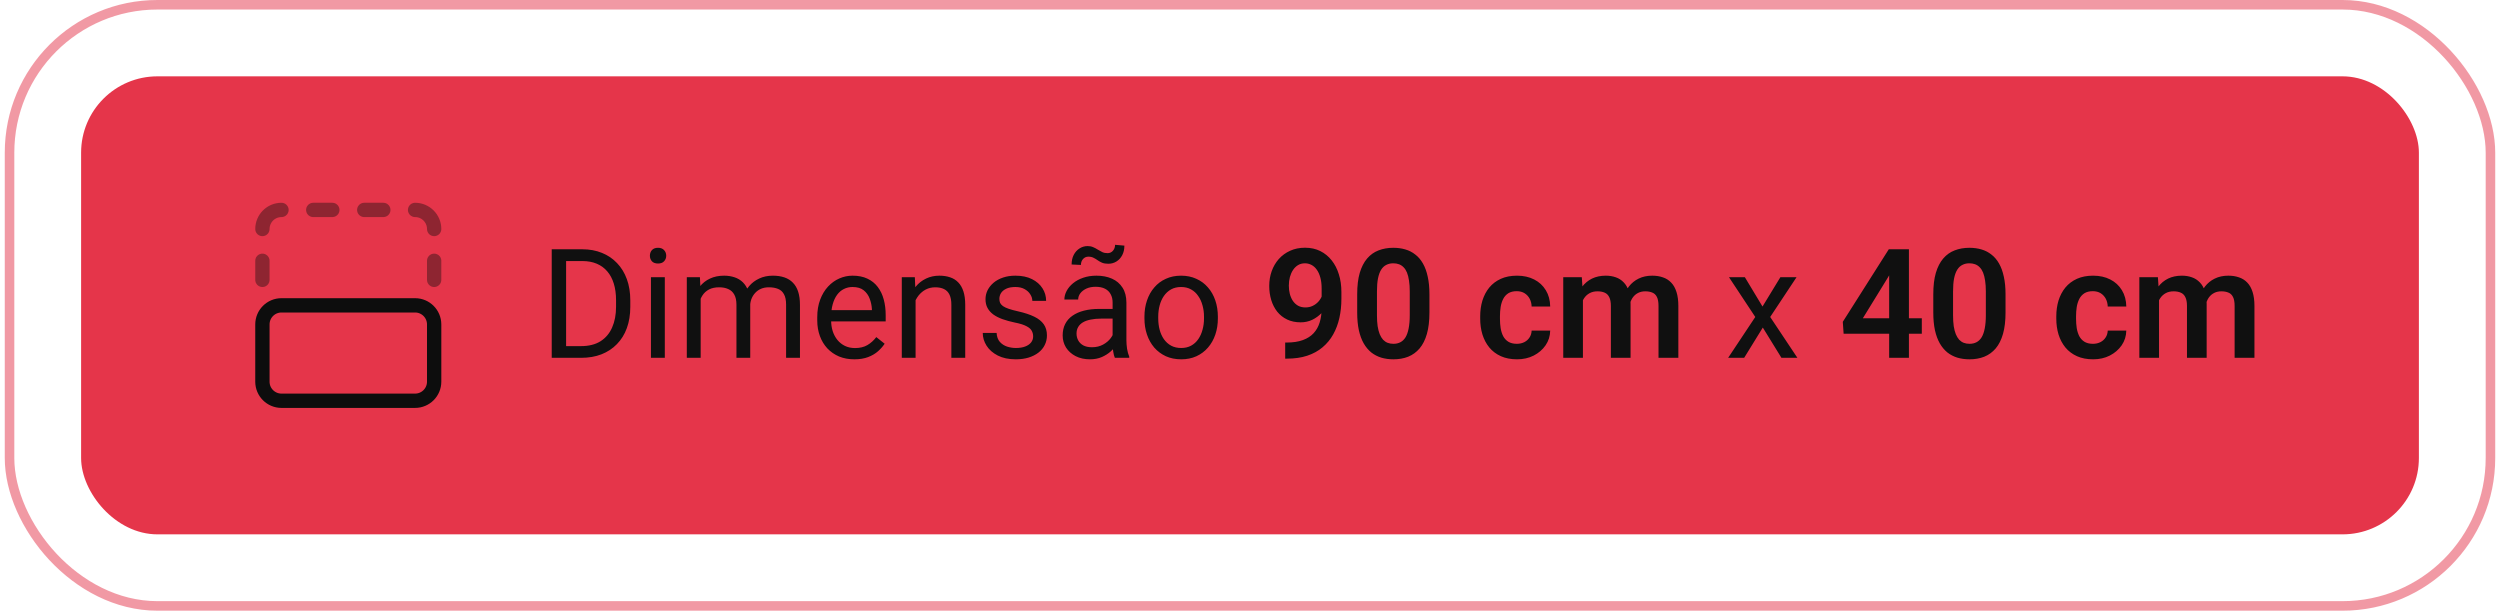
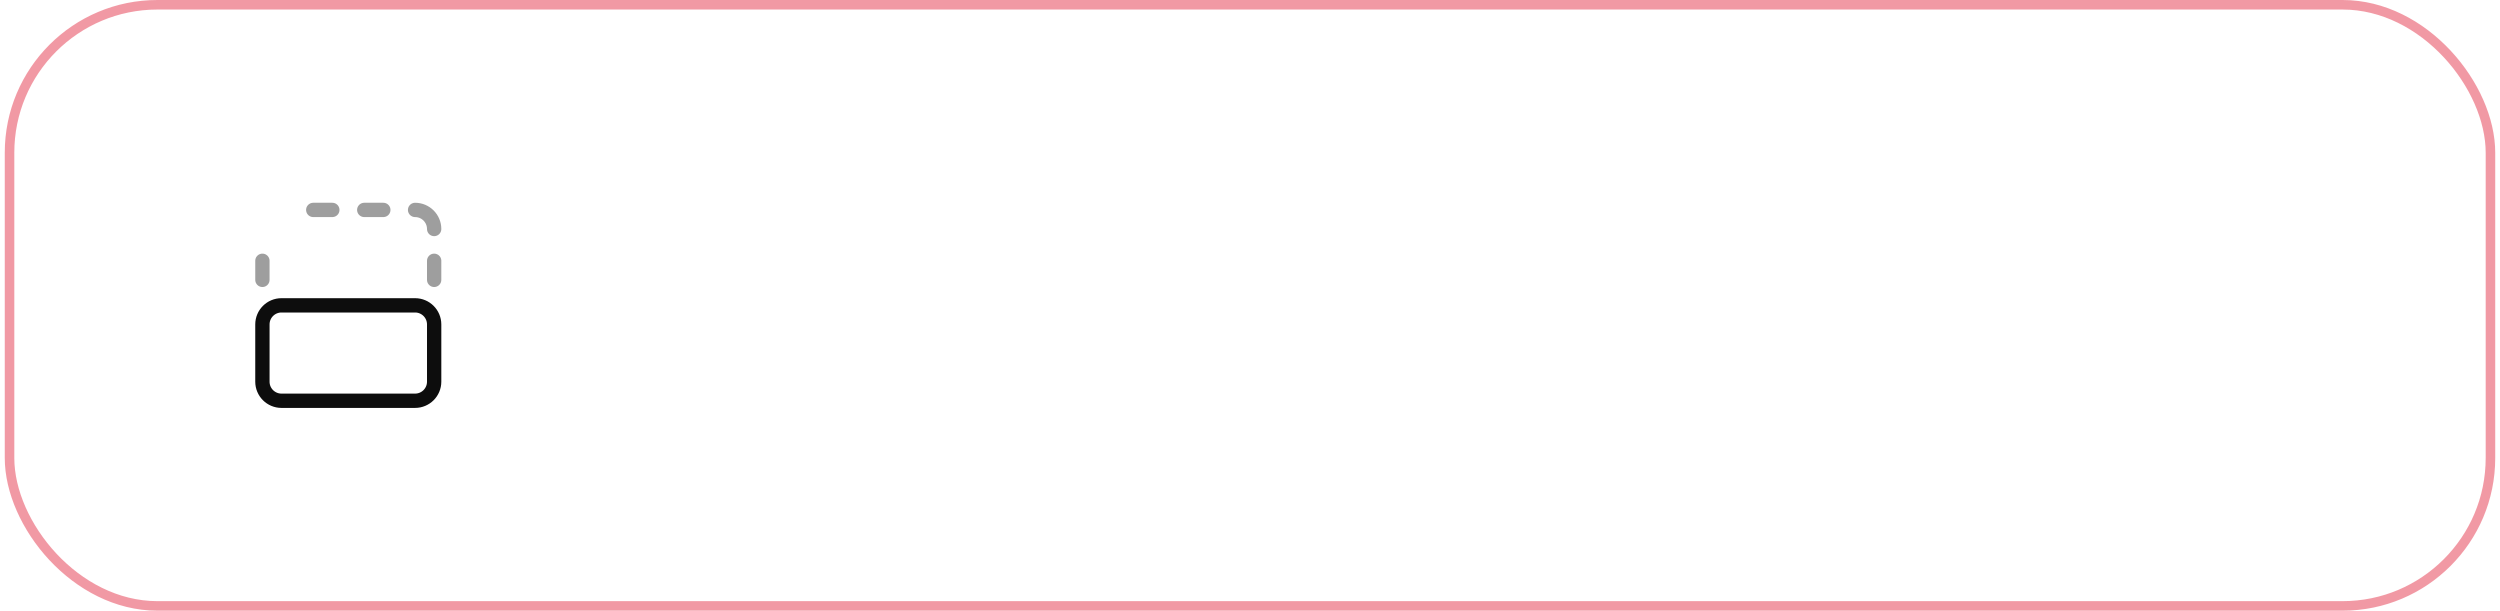
<svg xmlns="http://www.w3.org/2000/svg" width="262" height="64" viewBox="0 0 262 64" fill="none">
  <rect x="1" y="0.5" width="260" height="63" rx="15.5" stroke="#E5354A" stroke-opacity="0.5" />
-   <rect x="8.5" y="8" width="245" height="48" rx="8" fill="#E5354A" />
  <path opacity="0.4" d="M45.5 24C45.5 22.895 44.605 22 43.5 22" stroke="#0D0D0D" stroke-width="1.5" stroke-linecap="round" stroke-linejoin="round" />
-   <path opacity="0.4" d="M29.5 22C28.395 22 27.5 22.895 27.5 24" stroke="#0D0D0D" stroke-width="1.5" stroke-linecap="round" stroke-linejoin="round" />
  <path d="M43.5 32L29.5 32C28.395 32 27.5 32.895 27.5 34L27.5 40C27.5 41.105 28.395 42 29.5 42L43.5 42C44.605 42 45.5 41.105 45.5 40L45.5 34C45.5 32.895 44.605 32 43.5 32" stroke="#0D0D0D" stroke-width="1.5" stroke-linecap="round" stroke-linejoin="round" />
  <path opacity="0.4" d="M34.828 22L32.828 22" stroke="#0D0D0D" stroke-width="1.5" stroke-linecap="round" stroke-linejoin="round" />
  <path opacity="0.4" d="M40.172 22L38.172 22" stroke="#0D0D0D" stroke-width="1.5" stroke-linecap="round" stroke-linejoin="round" />
  <path opacity="0.4" d="M27.5 27.33L27.5 29.33" stroke="#0D0D0D" stroke-width="1.5" stroke-linecap="round" stroke-linejoin="round" />
  <path opacity="0.4" d="M45.5 27.33L45.5 29.33" stroke="#0D0D0D" stroke-width="1.5" stroke-linecap="round" stroke-linejoin="round" />
-   <path d="M60.898 37.5H58.523L58.539 36.273H60.898C61.711 36.273 62.388 36.104 62.93 35.766C63.471 35.422 63.878 34.943 64.148 34.328C64.424 33.708 64.562 32.984 64.562 32.156V31.461C64.562 30.81 64.484 30.232 64.328 29.727C64.172 29.216 63.943 28.787 63.641 28.438C63.339 28.083 62.969 27.815 62.531 27.633C62.099 27.451 61.602 27.359 61.039 27.359H58.477V26.125H61.039C61.784 26.125 62.464 26.25 63.078 26.5C63.693 26.745 64.221 27.102 64.664 27.57C65.112 28.034 65.456 28.596 65.695 29.258C65.935 29.914 66.055 30.654 66.055 31.477V32.156C66.055 32.979 65.935 33.721 65.695 34.383C65.456 35.039 65.109 35.599 64.656 36.062C64.208 36.526 63.667 36.883 63.031 37.133C62.401 37.378 61.69 37.5 60.898 37.5ZM59.328 26.125V37.5H57.82V26.125H59.328ZM69.672 29.047V37.5H68.219V29.047H69.672ZM68.109 26.805C68.109 26.57 68.18 26.372 68.32 26.211C68.466 26.049 68.68 25.969 68.961 25.969C69.237 25.969 69.448 26.049 69.594 26.211C69.745 26.372 69.82 26.57 69.82 26.805C69.82 27.029 69.745 27.221 69.594 27.383C69.448 27.539 69.237 27.617 68.961 27.617C68.68 27.617 68.466 27.539 68.32 27.383C68.18 27.221 68.109 27.029 68.109 26.805ZM73.43 30.727V37.5H71.977V29.047H73.352L73.43 30.727ZM73.133 32.953L72.461 32.93C72.466 32.352 72.542 31.818 72.688 31.328C72.833 30.833 73.049 30.404 73.336 30.039C73.622 29.674 73.979 29.393 74.406 29.195C74.833 28.992 75.328 28.891 75.891 28.891C76.287 28.891 76.651 28.948 76.984 29.062C77.318 29.172 77.607 29.346 77.852 29.586C78.096 29.826 78.287 30.133 78.422 30.508C78.557 30.883 78.625 31.336 78.625 31.867V37.5H77.18V31.938C77.18 31.495 77.104 31.141 76.953 30.875C76.807 30.609 76.599 30.417 76.328 30.297C76.057 30.172 75.74 30.109 75.375 30.109C74.948 30.109 74.591 30.185 74.305 30.336C74.018 30.487 73.789 30.695 73.617 30.961C73.445 31.227 73.32 31.531 73.242 31.875C73.169 32.214 73.133 32.573 73.133 32.953ZM78.609 32.156L77.641 32.453C77.646 31.99 77.721 31.544 77.867 31.117C78.018 30.69 78.234 30.31 78.516 29.977C78.802 29.643 79.154 29.38 79.57 29.188C79.987 28.99 80.463 28.891 81 28.891C81.453 28.891 81.854 28.951 82.203 29.07C82.557 29.19 82.854 29.375 83.094 29.625C83.338 29.87 83.523 30.185 83.648 30.57C83.773 30.956 83.836 31.414 83.836 31.945V37.5H82.383V31.93C82.383 31.456 82.307 31.088 82.156 30.828C82.01 30.562 81.802 30.378 81.531 30.273C81.266 30.164 80.948 30.109 80.578 30.109C80.26 30.109 79.979 30.164 79.734 30.273C79.49 30.383 79.284 30.534 79.117 30.727C78.951 30.914 78.823 31.13 78.734 31.375C78.651 31.62 78.609 31.88 78.609 32.156ZM89.531 37.656C88.943 37.656 88.409 37.557 87.93 37.359C87.456 37.156 87.047 36.872 86.703 36.508C86.365 36.143 86.104 35.711 85.922 35.211C85.74 34.711 85.648 34.164 85.648 33.57V33.242C85.648 32.555 85.75 31.943 85.953 31.406C86.156 30.865 86.432 30.406 86.781 30.031C87.13 29.656 87.526 29.372 87.969 29.18C88.412 28.987 88.87 28.891 89.344 28.891C89.948 28.891 90.469 28.995 90.906 29.203C91.349 29.412 91.711 29.703 91.992 30.078C92.273 30.448 92.482 30.885 92.617 31.391C92.753 31.891 92.82 32.438 92.82 33.031V33.68H86.508V32.5H91.375V32.391C91.354 32.016 91.276 31.651 91.141 31.297C91.01 30.943 90.802 30.651 90.516 30.422C90.229 30.193 89.838 30.078 89.344 30.078C89.016 30.078 88.713 30.148 88.438 30.289C88.162 30.424 87.924 30.628 87.727 30.898C87.529 31.169 87.375 31.5 87.266 31.891C87.156 32.281 87.102 32.732 87.102 33.242V33.57C87.102 33.971 87.156 34.349 87.266 34.703C87.38 35.052 87.544 35.359 87.758 35.625C87.977 35.891 88.24 36.099 88.547 36.25C88.859 36.401 89.213 36.477 89.609 36.477C90.12 36.477 90.552 36.372 90.906 36.164C91.26 35.956 91.57 35.677 91.836 35.328L92.711 36.023C92.529 36.3 92.297 36.562 92.016 36.812C91.734 37.062 91.388 37.266 90.977 37.422C90.57 37.578 90.088 37.656 89.531 37.656ZM95.953 30.852V37.5H94.508V29.047H95.875L95.953 30.852ZM95.609 32.953L95.008 32.93C95.013 32.352 95.099 31.818 95.266 31.328C95.432 30.833 95.667 30.404 95.969 30.039C96.271 29.674 96.63 29.393 97.047 29.195C97.469 28.992 97.935 28.891 98.445 28.891C98.862 28.891 99.237 28.948 99.57 29.062C99.904 29.172 100.188 29.349 100.422 29.594C100.661 29.838 100.844 30.156 100.969 30.547C101.094 30.932 101.156 31.404 101.156 31.961V37.5H99.703V31.945C99.703 31.503 99.638 31.148 99.508 30.883C99.378 30.612 99.188 30.417 98.938 30.297C98.688 30.172 98.38 30.109 98.016 30.109C97.656 30.109 97.328 30.185 97.031 30.336C96.74 30.487 96.487 30.695 96.273 30.961C96.065 31.227 95.901 31.531 95.781 31.875C95.667 32.214 95.609 32.573 95.609 32.953ZM108.273 35.258C108.273 35.05 108.227 34.857 108.133 34.68C108.044 34.497 107.859 34.333 107.578 34.188C107.302 34.036 106.885 33.906 106.328 33.797C105.859 33.698 105.435 33.581 105.055 33.445C104.68 33.31 104.359 33.146 104.094 32.953C103.833 32.76 103.633 32.534 103.492 32.273C103.352 32.013 103.281 31.708 103.281 31.359C103.281 31.026 103.354 30.711 103.5 30.414C103.651 30.117 103.862 29.854 104.133 29.625C104.409 29.396 104.74 29.216 105.125 29.086C105.51 28.956 105.94 28.891 106.414 28.891C107.091 28.891 107.669 29.01 108.148 29.25C108.628 29.49 108.995 29.81 109.25 30.211C109.505 30.607 109.633 31.047 109.633 31.531H108.188C108.188 31.297 108.117 31.07 107.977 30.852C107.841 30.628 107.641 30.443 107.375 30.297C107.115 30.151 106.794 30.078 106.414 30.078C106.013 30.078 105.688 30.141 105.438 30.266C105.193 30.385 105.013 30.539 104.898 30.727C104.789 30.914 104.734 31.112 104.734 31.32C104.734 31.477 104.76 31.617 104.812 31.742C104.87 31.862 104.969 31.974 105.109 32.078C105.25 32.177 105.448 32.271 105.703 32.359C105.958 32.448 106.284 32.536 106.68 32.625C107.372 32.781 107.943 32.969 108.391 33.188C108.839 33.406 109.172 33.675 109.391 33.992C109.609 34.31 109.719 34.695 109.719 35.148C109.719 35.518 109.641 35.857 109.484 36.164C109.333 36.471 109.112 36.737 108.82 36.961C108.534 37.18 108.19 37.352 107.789 37.477C107.393 37.596 106.948 37.656 106.453 37.656C105.708 37.656 105.078 37.523 104.562 37.258C104.047 36.992 103.656 36.648 103.391 36.227C103.125 35.805 102.992 35.359 102.992 34.891H104.445C104.466 35.286 104.581 35.602 104.789 35.836C104.997 36.065 105.253 36.229 105.555 36.328C105.857 36.422 106.156 36.469 106.453 36.469C106.849 36.469 107.18 36.417 107.445 36.312C107.716 36.208 107.922 36.065 108.062 35.883C108.203 35.7 108.273 35.492 108.273 35.258ZM116.602 36.055V31.703C116.602 31.37 116.534 31.081 116.398 30.836C116.268 30.586 116.07 30.393 115.805 30.258C115.539 30.122 115.211 30.055 114.82 30.055C114.456 30.055 114.135 30.117 113.859 30.242C113.589 30.367 113.375 30.531 113.219 30.734C113.068 30.938 112.992 31.156 112.992 31.391H111.547C111.547 31.088 111.625 30.789 111.781 30.492C111.938 30.195 112.161 29.927 112.453 29.688C112.75 29.443 113.104 29.25 113.516 29.109C113.932 28.963 114.396 28.891 114.906 28.891C115.521 28.891 116.062 28.995 116.531 29.203C117.005 29.412 117.375 29.727 117.641 30.148C117.911 30.565 118.047 31.088 118.047 31.719V35.656C118.047 35.938 118.07 36.237 118.117 36.555C118.169 36.872 118.245 37.146 118.344 37.375V37.5H116.836C116.763 37.333 116.706 37.112 116.664 36.836C116.622 36.555 116.602 36.294 116.602 36.055ZM116.852 32.375L116.867 33.391H115.406C114.995 33.391 114.628 33.425 114.305 33.492C113.982 33.555 113.711 33.651 113.492 33.781C113.273 33.911 113.107 34.075 112.992 34.273C112.878 34.466 112.82 34.693 112.82 34.953C112.82 35.219 112.88 35.461 113 35.68C113.12 35.898 113.299 36.073 113.539 36.203C113.784 36.328 114.083 36.391 114.438 36.391C114.88 36.391 115.271 36.297 115.609 36.109C115.948 35.922 116.216 35.693 116.414 35.422C116.617 35.151 116.727 34.888 116.742 34.633L117.359 35.328C117.323 35.547 117.224 35.789 117.062 36.055C116.901 36.32 116.685 36.575 116.414 36.82C116.148 37.06 115.831 37.26 115.461 37.422C115.096 37.578 114.685 37.656 114.227 37.656C113.654 37.656 113.151 37.544 112.719 37.32C112.292 37.096 111.958 36.797 111.719 36.422C111.484 36.042 111.367 35.617 111.367 35.148C111.367 34.695 111.456 34.297 111.633 33.953C111.81 33.604 112.065 33.315 112.398 33.086C112.732 32.852 113.133 32.675 113.602 32.555C114.07 32.435 114.594 32.375 115.172 32.375H116.852ZM116.859 25.656L117.836 25.742C117.836 26.122 117.76 26.456 117.609 26.742C117.458 27.029 117.255 27.25 117 27.406C116.75 27.562 116.466 27.641 116.148 27.641C115.883 27.641 115.664 27.604 115.492 27.531C115.32 27.453 115.167 27.367 115.031 27.273C114.896 27.174 114.753 27.088 114.602 27.016C114.456 26.938 114.273 26.898 114.055 26.898C113.836 26.898 113.651 26.982 113.5 27.148C113.354 27.315 113.281 27.521 113.281 27.766L112.305 27.719C112.305 27.338 112.378 27.005 112.523 26.719C112.674 26.427 112.878 26.201 113.133 26.039C113.388 25.872 113.672 25.789 113.984 25.789C114.208 25.789 114.404 25.828 114.57 25.906C114.742 25.979 114.904 26.065 115.055 26.164C115.206 26.258 115.362 26.344 115.523 26.422C115.685 26.495 115.87 26.531 116.078 26.531C116.297 26.531 116.482 26.448 116.633 26.281C116.784 26.109 116.859 25.901 116.859 25.656ZM119.938 33.367V33.188C119.938 32.578 120.026 32.013 120.203 31.492C120.38 30.966 120.635 30.51 120.969 30.125C121.302 29.734 121.706 29.432 122.18 29.219C122.654 29 123.185 28.891 123.773 28.891C124.367 28.891 124.901 29 125.375 29.219C125.854 29.432 126.26 29.734 126.594 30.125C126.932 30.51 127.19 30.966 127.367 31.492C127.544 32.013 127.633 32.578 127.633 33.188V33.367C127.633 33.977 127.544 34.542 127.367 35.062C127.19 35.583 126.932 36.039 126.594 36.43C126.26 36.815 125.857 37.117 125.383 37.336C124.914 37.55 124.383 37.656 123.789 37.656C123.195 37.656 122.661 37.55 122.188 37.336C121.714 37.117 121.307 36.815 120.969 36.43C120.635 36.039 120.38 35.583 120.203 35.062C120.026 34.542 119.938 33.977 119.938 33.367ZM121.383 33.188V33.367C121.383 33.789 121.432 34.188 121.531 34.562C121.63 34.932 121.779 35.26 121.977 35.547C122.18 35.833 122.432 36.06 122.734 36.227C123.036 36.388 123.388 36.469 123.789 36.469C124.185 36.469 124.531 36.388 124.828 36.227C125.13 36.06 125.38 35.833 125.578 35.547C125.776 35.26 125.924 34.932 126.023 34.562C126.128 34.188 126.18 33.789 126.18 33.367V33.188C126.18 32.771 126.128 32.378 126.023 32.008C125.924 31.633 125.773 31.302 125.57 31.016C125.372 30.724 125.122 30.495 124.82 30.328C124.523 30.162 124.174 30.078 123.773 30.078C123.378 30.078 123.029 30.162 122.727 30.328C122.43 30.495 122.18 30.724 121.977 31.016C121.779 31.302 121.63 31.633 121.531 32.008C121.432 32.378 121.383 32.771 121.383 33.188ZM134.688 35.898H134.836C135.508 35.898 136.076 35.812 136.539 35.641C137.008 35.469 137.385 35.227 137.672 34.914C137.964 34.596 138.174 34.219 138.305 33.781C138.44 33.339 138.508 32.849 138.508 32.312V30.25C138.508 29.812 138.464 29.43 138.375 29.102C138.286 28.768 138.161 28.49 138 28.266C137.844 28.042 137.659 27.875 137.445 27.766C137.232 27.651 137.003 27.594 136.758 27.594C136.487 27.594 136.247 27.656 136.039 27.781C135.831 27.906 135.654 28.078 135.508 28.297C135.367 28.51 135.258 28.758 135.18 29.039C135.107 29.32 135.07 29.617 135.07 29.93C135.07 30.232 135.104 30.521 135.172 30.797C135.245 31.073 135.352 31.318 135.492 31.531C135.638 31.745 135.82 31.914 136.039 32.039C136.258 32.159 136.513 32.219 136.805 32.219C137.081 32.219 137.331 32.167 137.555 32.062C137.784 31.953 137.982 31.81 138.148 31.633C138.315 31.451 138.443 31.25 138.531 31.031C138.625 30.807 138.677 30.581 138.688 30.352L139.414 30.664C139.414 31.044 139.333 31.419 139.172 31.789C139.016 32.159 138.794 32.495 138.508 32.797C138.227 33.094 137.898 33.333 137.523 33.516C137.148 33.693 136.745 33.781 136.312 33.781C135.776 33.781 135.302 33.682 134.891 33.484C134.479 33.286 134.133 33.013 133.852 32.664C133.576 32.31 133.367 31.904 133.227 31.445C133.086 30.982 133.016 30.487 133.016 29.961C133.016 29.414 133.102 28.901 133.273 28.422C133.445 27.938 133.693 27.513 134.016 27.148C134.344 26.779 134.74 26.49 135.203 26.281C135.667 26.068 136.188 25.961 136.766 25.961C137.365 25.961 137.898 26.078 138.367 26.312C138.836 26.547 139.234 26.872 139.562 27.289C139.891 27.701 140.141 28.188 140.312 28.75C140.49 29.312 140.578 29.927 140.578 30.594V31.32C140.578 32.023 140.508 32.69 140.367 33.32C140.227 33.95 140.01 34.526 139.719 35.047C139.427 35.568 139.055 36.018 138.602 36.398C138.154 36.779 137.617 37.073 136.992 37.281C136.372 37.484 135.664 37.586 134.867 37.586H134.688V35.898ZM149.805 30.836V32.75C149.805 33.625 149.716 34.372 149.539 34.992C149.362 35.612 149.107 36.12 148.773 36.516C148.44 36.906 148.042 37.195 147.578 37.383C147.115 37.565 146.599 37.656 146.031 37.656C145.578 37.656 145.156 37.599 144.766 37.484C144.375 37.365 144.023 37.182 143.711 36.938C143.404 36.688 143.138 36.37 142.914 35.984C142.695 35.599 142.526 35.138 142.406 34.602C142.292 34.065 142.234 33.448 142.234 32.75V30.836C142.234 29.961 142.323 29.216 142.5 28.602C142.682 27.987 142.94 27.484 143.273 27.094C143.607 26.703 144.005 26.419 144.469 26.242C144.932 26.06 145.448 25.969 146.016 25.969C146.474 25.969 146.896 26.026 147.281 26.141C147.672 26.255 148.021 26.435 148.328 26.68C148.641 26.919 148.906 27.232 149.125 27.617C149.344 27.997 149.51 28.456 149.625 28.992C149.745 29.523 149.805 30.138 149.805 30.836ZM147.742 33.031V30.547C147.742 30.109 147.716 29.729 147.664 29.406C147.617 29.078 147.547 28.799 147.453 28.57C147.359 28.341 147.242 28.156 147.102 28.016C146.961 27.87 146.799 27.763 146.617 27.695C146.435 27.628 146.234 27.594 146.016 27.594C145.745 27.594 145.503 27.648 145.289 27.758C145.076 27.862 144.896 28.029 144.75 28.258C144.604 28.487 144.492 28.792 144.414 29.172C144.341 29.547 144.305 30.005 144.305 30.547V33.031C144.305 33.469 144.328 33.852 144.375 34.18C144.427 34.508 144.5 34.789 144.594 35.023C144.693 35.258 144.81 35.45 144.945 35.602C145.086 35.747 145.247 35.857 145.43 35.93C145.612 35.997 145.812 36.031 146.031 36.031C146.307 36.031 146.549 35.977 146.758 35.867C146.971 35.758 147.151 35.586 147.297 35.352C147.443 35.112 147.552 34.802 147.625 34.422C147.703 34.036 147.742 33.573 147.742 33.031ZM158.961 36.031C159.253 36.031 159.513 35.974 159.742 35.859C159.971 35.745 160.154 35.583 160.289 35.375C160.43 35.167 160.505 34.925 160.516 34.648H162.461C162.451 35.221 162.289 35.734 161.977 36.188C161.664 36.641 161.247 37 160.727 37.266C160.211 37.526 159.633 37.656 158.992 37.656C158.341 37.656 157.773 37.547 157.289 37.328C156.805 37.109 156.401 36.805 156.078 36.414C155.76 36.023 155.521 35.57 155.359 35.055C155.203 34.539 155.125 33.987 155.125 33.398V33.148C155.125 32.56 155.203 32.008 155.359 31.492C155.521 30.977 155.76 30.523 156.078 30.133C156.401 29.742 156.805 29.438 157.289 29.219C157.773 29 158.339 28.891 158.984 28.891C159.667 28.891 160.266 29.023 160.781 29.289C161.302 29.555 161.708 29.93 162 30.414C162.297 30.898 162.451 31.469 162.461 32.125H160.516C160.505 31.823 160.438 31.552 160.312 31.312C160.188 31.073 160.01 30.88 159.781 30.734C159.552 30.588 159.273 30.516 158.945 30.516C158.596 30.516 158.305 30.588 158.07 30.734C157.841 30.88 157.661 31.081 157.531 31.336C157.406 31.586 157.318 31.867 157.266 32.18C157.219 32.487 157.195 32.81 157.195 33.148V33.398C157.195 33.742 157.219 34.07 157.266 34.383C157.318 34.695 157.406 34.977 157.531 35.227C157.661 35.471 157.841 35.667 158.07 35.812C158.305 35.958 158.602 36.031 158.961 36.031ZM165.891 30.781V37.5H163.828V29.047H165.773L165.891 30.781ZM165.586 32.969H164.953C164.953 32.38 165.023 31.838 165.164 31.344C165.31 30.849 165.523 30.419 165.805 30.055C166.086 29.685 166.432 29.398 166.844 29.195C167.26 28.992 167.742 28.891 168.289 28.891C168.669 28.891 169.018 28.948 169.336 29.062C169.654 29.172 169.927 29.346 170.156 29.586C170.391 29.82 170.57 30.128 170.695 30.508C170.82 30.883 170.883 31.333 170.883 31.859V37.5H168.82V32.07C168.82 31.674 168.763 31.365 168.648 31.141C168.539 30.917 168.38 30.76 168.172 30.672C167.964 30.578 167.714 30.531 167.422 30.531C167.099 30.531 166.82 30.596 166.586 30.727C166.357 30.852 166.167 31.026 166.016 31.25C165.87 31.474 165.76 31.732 165.688 32.023C165.62 32.315 165.586 32.63 165.586 32.969ZM170.727 32.586L169.875 32.742C169.88 32.211 169.953 31.713 170.094 31.25C170.234 30.781 170.44 30.372 170.711 30.023C170.987 29.669 171.328 29.393 171.734 29.195C172.146 28.992 172.62 28.891 173.156 28.891C173.573 28.891 173.948 28.951 174.281 29.07C174.62 29.185 174.909 29.37 175.148 29.625C175.388 29.875 175.57 30.201 175.695 30.602C175.826 31.003 175.891 31.492 175.891 32.07V37.5H173.812V32.062C173.812 31.651 173.755 31.336 173.641 31.117C173.531 30.898 173.372 30.747 173.164 30.664C172.956 30.576 172.711 30.531 172.43 30.531C172.143 30.531 171.893 30.586 171.68 30.695C171.471 30.799 171.294 30.945 171.148 31.133C171.008 31.32 170.901 31.539 170.828 31.789C170.76 32.034 170.727 32.3 170.727 32.586ZM182.859 29.047L184.711 32.125L186.586 29.047H188.281L185.516 33.219L188.367 37.5H186.695L184.742 34.328L182.789 37.5H181.109L183.953 33.219L181.195 29.047H182.859ZM201.406 33.352V34.977H193.211L193.125 33.727L197.945 26.125H199.594L197.812 29.148L195.227 33.352H201.406ZM200.055 26.125V37.5H197.984V26.125H200.055ZM210.18 30.836V32.75C210.18 33.625 210.091 34.372 209.914 34.992C209.737 35.612 209.482 36.12 209.148 36.516C208.815 36.906 208.417 37.195 207.953 37.383C207.49 37.565 206.974 37.656 206.406 37.656C205.953 37.656 205.531 37.599 205.141 37.484C204.75 37.365 204.398 37.182 204.086 36.938C203.779 36.688 203.513 36.37 203.289 35.984C203.07 35.599 202.901 35.138 202.781 34.602C202.667 34.065 202.609 33.448 202.609 32.75V30.836C202.609 29.961 202.698 29.216 202.875 28.602C203.057 27.987 203.315 27.484 203.648 27.094C203.982 26.703 204.38 26.419 204.844 26.242C205.307 26.06 205.823 25.969 206.391 25.969C206.849 25.969 207.271 26.026 207.656 26.141C208.047 26.255 208.396 26.435 208.703 26.68C209.016 26.919 209.281 27.232 209.5 27.617C209.719 27.997 209.885 28.456 210 28.992C210.12 29.523 210.18 30.138 210.18 30.836ZM208.117 33.031V30.547C208.117 30.109 208.091 29.729 208.039 29.406C207.992 29.078 207.922 28.799 207.828 28.57C207.734 28.341 207.617 28.156 207.477 28.016C207.336 27.87 207.174 27.763 206.992 27.695C206.81 27.628 206.609 27.594 206.391 27.594C206.12 27.594 205.878 27.648 205.664 27.758C205.451 27.862 205.271 28.029 205.125 28.258C204.979 28.487 204.867 28.792 204.789 29.172C204.716 29.547 204.68 30.005 204.68 30.547V33.031C204.68 33.469 204.703 33.852 204.75 34.18C204.802 34.508 204.875 34.789 204.969 35.023C205.068 35.258 205.185 35.45 205.32 35.602C205.461 35.747 205.622 35.857 205.805 35.93C205.987 35.997 206.188 36.031 206.406 36.031C206.682 36.031 206.924 35.977 207.133 35.867C207.346 35.758 207.526 35.586 207.672 35.352C207.818 35.112 207.927 34.802 208 34.422C208.078 34.036 208.117 33.573 208.117 33.031ZM219.336 36.031C219.628 36.031 219.888 35.974 220.117 35.859C220.346 35.745 220.529 35.583 220.664 35.375C220.805 35.167 220.88 34.925 220.891 34.648H222.836C222.826 35.221 222.664 35.734 222.352 36.188C222.039 36.641 221.622 37 221.102 37.266C220.586 37.526 220.008 37.656 219.367 37.656C218.716 37.656 218.148 37.547 217.664 37.328C217.18 37.109 216.776 36.805 216.453 36.414C216.135 36.023 215.896 35.57 215.734 35.055C215.578 34.539 215.5 33.987 215.5 33.398V33.148C215.5 32.56 215.578 32.008 215.734 31.492C215.896 30.977 216.135 30.523 216.453 30.133C216.776 29.742 217.18 29.438 217.664 29.219C218.148 29 218.714 28.891 219.359 28.891C220.042 28.891 220.641 29.023 221.156 29.289C221.677 29.555 222.083 29.93 222.375 30.414C222.672 30.898 222.826 31.469 222.836 32.125H220.891C220.88 31.823 220.812 31.552 220.688 31.312C220.562 31.073 220.385 30.88 220.156 30.734C219.927 30.588 219.648 30.516 219.32 30.516C218.971 30.516 218.68 30.588 218.445 30.734C218.216 30.88 218.036 31.081 217.906 31.336C217.781 31.586 217.693 31.867 217.641 32.18C217.594 32.487 217.57 32.81 217.57 33.148V33.398C217.57 33.742 217.594 34.07 217.641 34.383C217.693 34.695 217.781 34.977 217.906 35.227C218.036 35.471 218.216 35.667 218.445 35.812C218.68 35.958 218.977 36.031 219.336 36.031ZM226.266 30.781V37.5H224.203V29.047H226.148L226.266 30.781ZM225.961 32.969H225.328C225.328 32.38 225.398 31.838 225.539 31.344C225.685 30.849 225.898 30.419 226.18 30.055C226.461 29.685 226.807 29.398 227.219 29.195C227.635 28.992 228.117 28.891 228.664 28.891C229.044 28.891 229.393 28.948 229.711 29.062C230.029 29.172 230.302 29.346 230.531 29.586C230.766 29.82 230.945 30.128 231.07 30.508C231.195 30.883 231.258 31.333 231.258 31.859V37.5H229.195V32.07C229.195 31.674 229.138 31.365 229.023 31.141C228.914 30.917 228.755 30.76 228.547 30.672C228.339 30.578 228.089 30.531 227.797 30.531C227.474 30.531 227.195 30.596 226.961 30.727C226.732 30.852 226.542 31.026 226.391 31.25C226.245 31.474 226.135 31.732 226.062 32.023C225.995 32.315 225.961 32.63 225.961 32.969ZM231.102 32.586L230.25 32.742C230.255 32.211 230.328 31.713 230.469 31.25C230.609 30.781 230.815 30.372 231.086 30.023C231.362 29.669 231.703 29.393 232.109 29.195C232.521 28.992 232.995 28.891 233.531 28.891C233.948 28.891 234.323 28.951 234.656 29.07C234.995 29.185 235.284 29.37 235.523 29.625C235.763 29.875 235.945 30.201 236.07 30.602C236.201 31.003 236.266 31.492 236.266 32.07V37.5H234.188V32.062C234.188 31.651 234.13 31.336 234.016 31.117C233.906 30.898 233.747 30.747 233.539 30.664C233.331 30.576 233.086 30.531 232.805 30.531C232.518 30.531 232.268 30.586 232.055 30.695C231.846 30.799 231.669 30.945 231.523 31.133C231.383 31.32 231.276 31.539 231.203 31.789C231.135 32.034 231.102 32.3 231.102 32.586Z" fill="#101010" />
</svg>